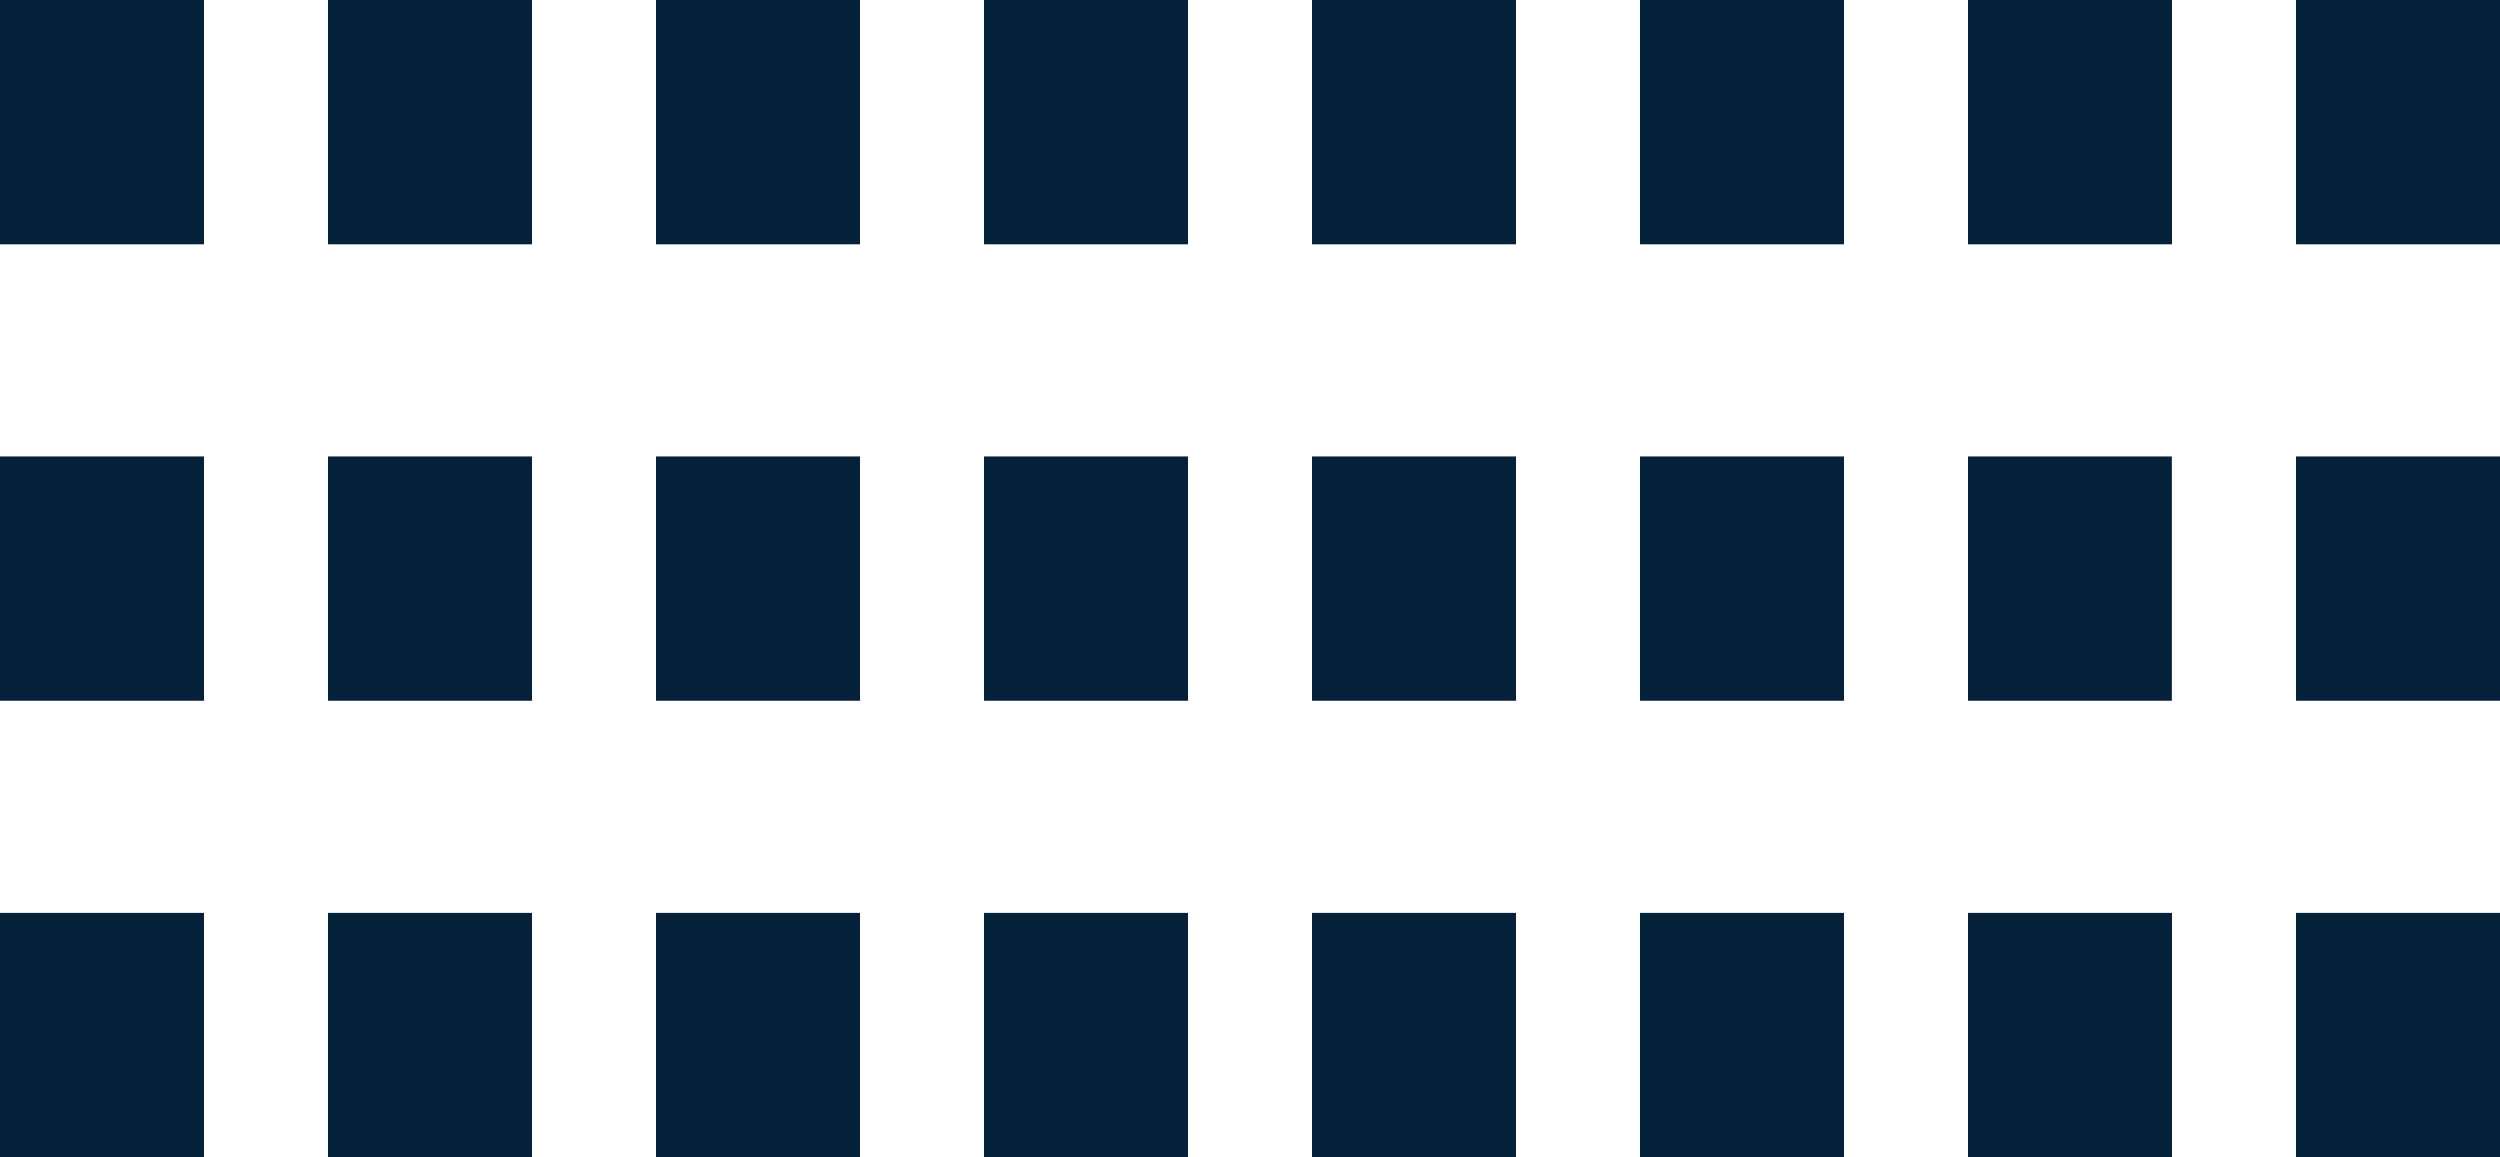
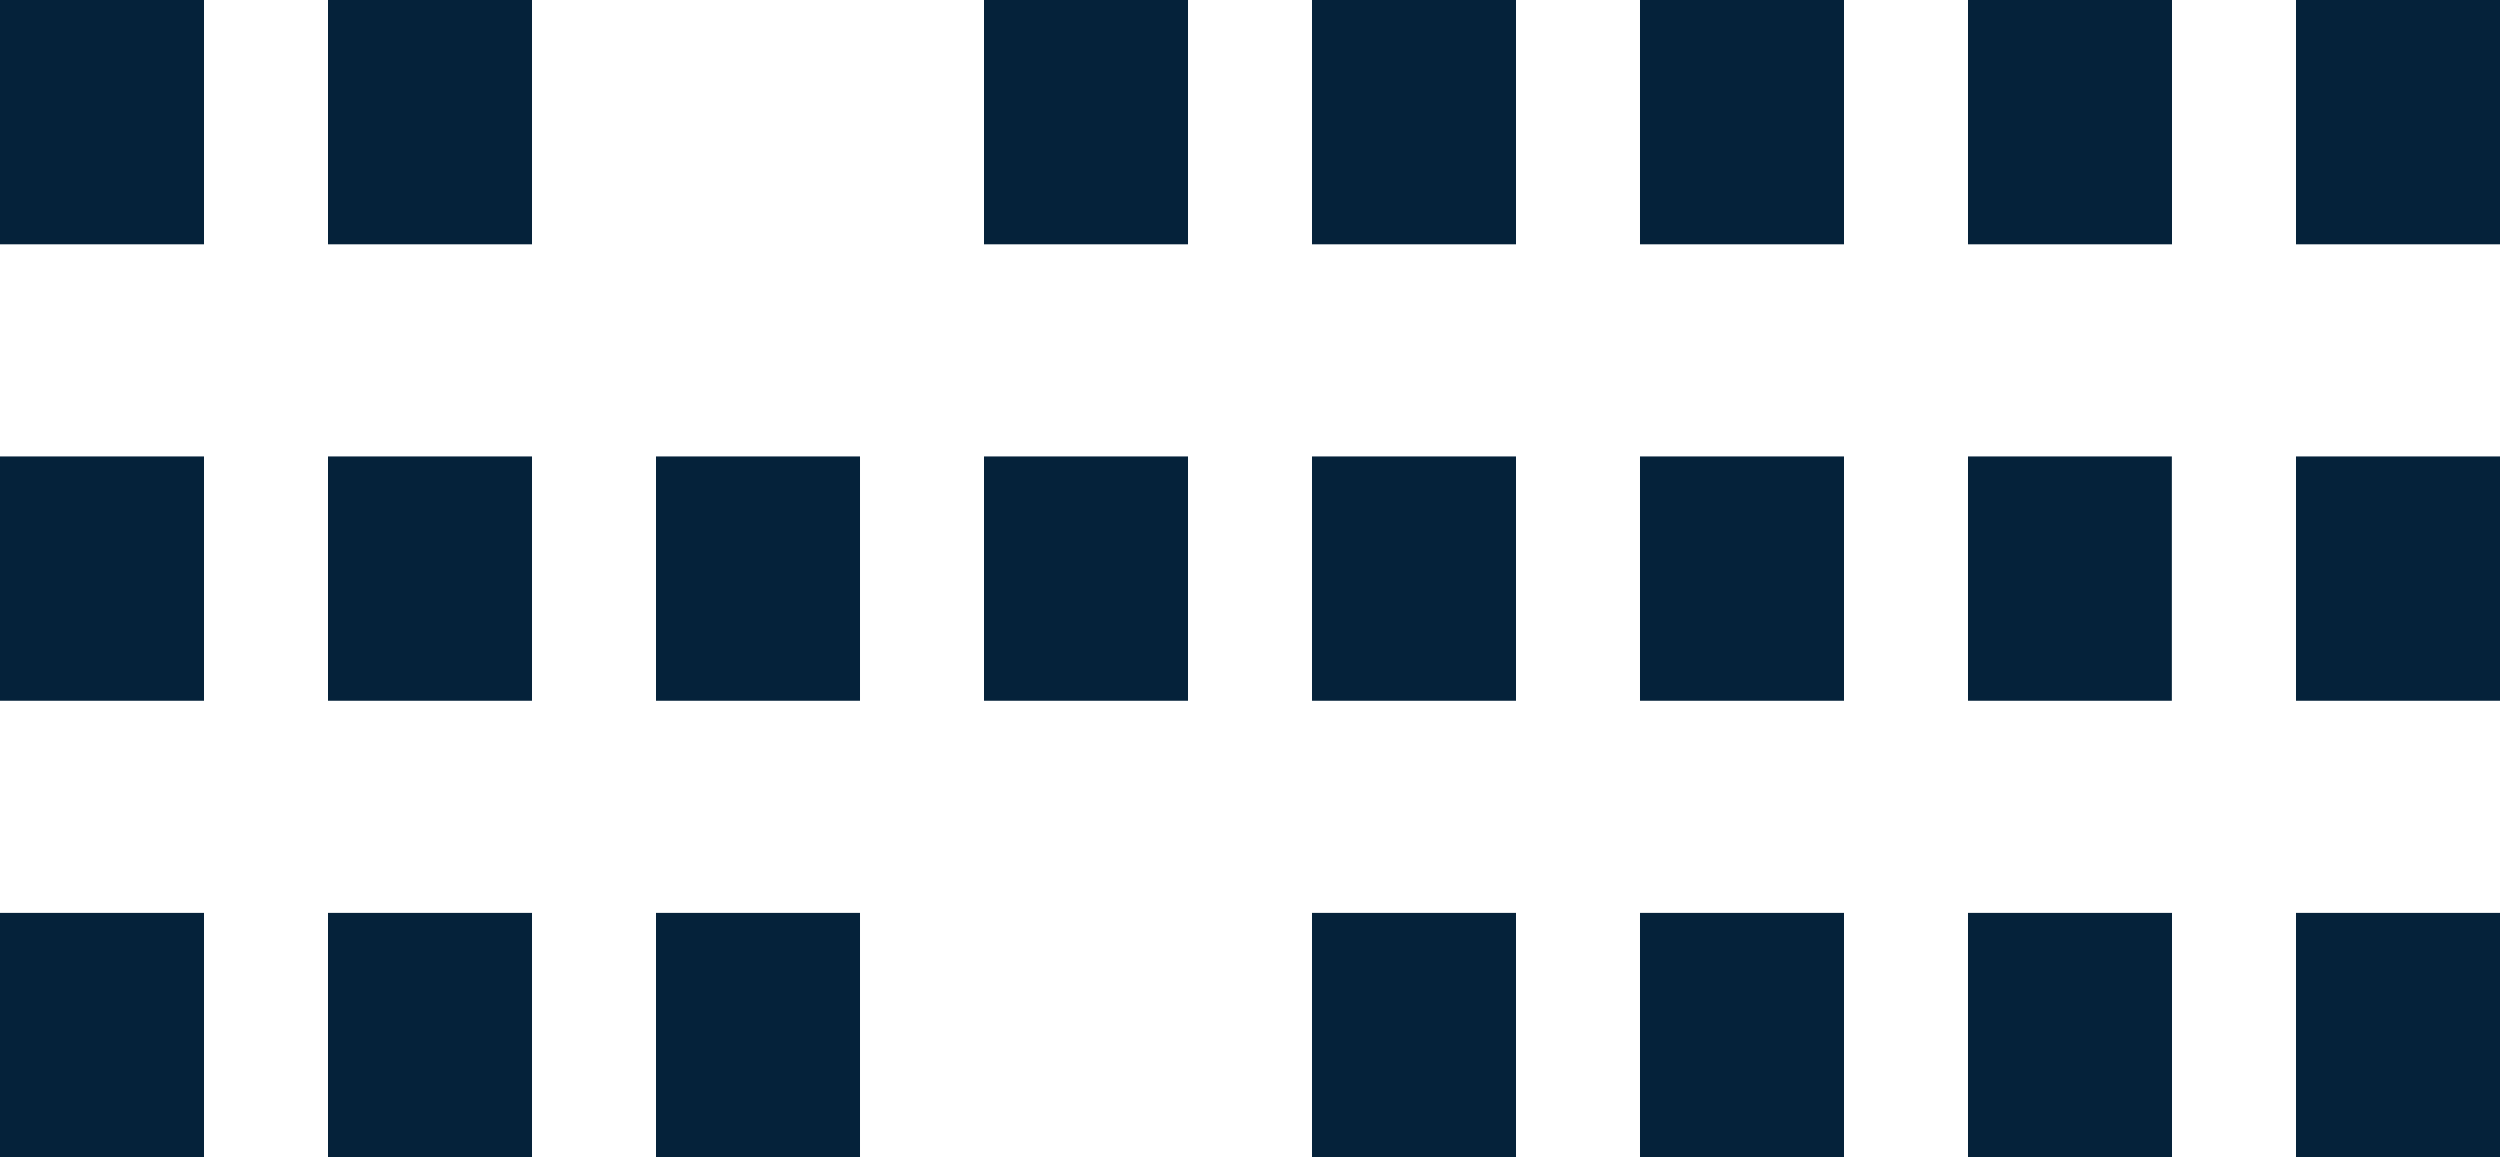
<svg xmlns="http://www.w3.org/2000/svg" id="Layer_2" viewBox="0 0 163.11 75.5">
  <defs>
    <style>.cls-1{fill:#05223a;}</style>
  </defs>
  <g id="Layer_1-2">
    <rect class="cls-1" width="13.31" height="15.94" />
    <rect class="cls-1" x="21.4" width="13.31" height="15.94" />
-     <rect class="cls-1" x="42.8" width="13.31" height="15.94" />
    <rect class="cls-1" x="64.2" width="13.31" height="15.94" />
    <rect class="cls-1" x="85.6" width="13.31" height="15.94" />
    <rect class="cls-1" x="107" width="13.31" height="15.94" />
    <rect class="cls-1" x="128.4" width="13.31" height="15.94" />
    <rect class="cls-1" x="149.8" width="13.31" height="15.94" />
    <rect class="cls-1" y="29.78" width="13.31" height="15.94" />
    <rect class="cls-1" x="21.4" y="29.78" width="13.31" height="15.94" />
    <rect class="cls-1" x="42.8" y="29.78" width="13.31" height="15.94" />
    <rect class="cls-1" x="64.2" y="29.78" width="13.31" height="15.94" />
    <rect class="cls-1" x="85.6" y="29.78" width="13.31" height="15.94" />
    <rect class="cls-1" x="107" y="29.78" width="13.31" height="15.94" />
    <rect class="cls-1" x="128.4" y="29.78" width="13.3" height="15.94" />
    <rect class="cls-1" x="149.8" y="29.78" width="13.31" height="15.94" />
    <rect class="cls-1" y="59.56" width="13.31" height="15.94" />
    <rect class="cls-1" x="21.4" y="59.56" width="13.31" height="15.94" />
    <rect class="cls-1" x="42.8" y="59.56" width="13.31" height="15.94" />
-     <rect class="cls-1" x="64.2" y="59.56" width="13.31" height="15.94" />
    <rect class="cls-1" x="85.6" y="59.56" width="13.31" height="15.94" />
    <rect class="cls-1" x="107" y="59.56" width="13.31" height="15.94" />
    <rect class="cls-1" x="128.4" y="59.56" width="13.31" height="15.94" />
    <rect class="cls-1" x="149.8" y="59.56" width="13.31" height="15.94" />
  </g>
</svg>